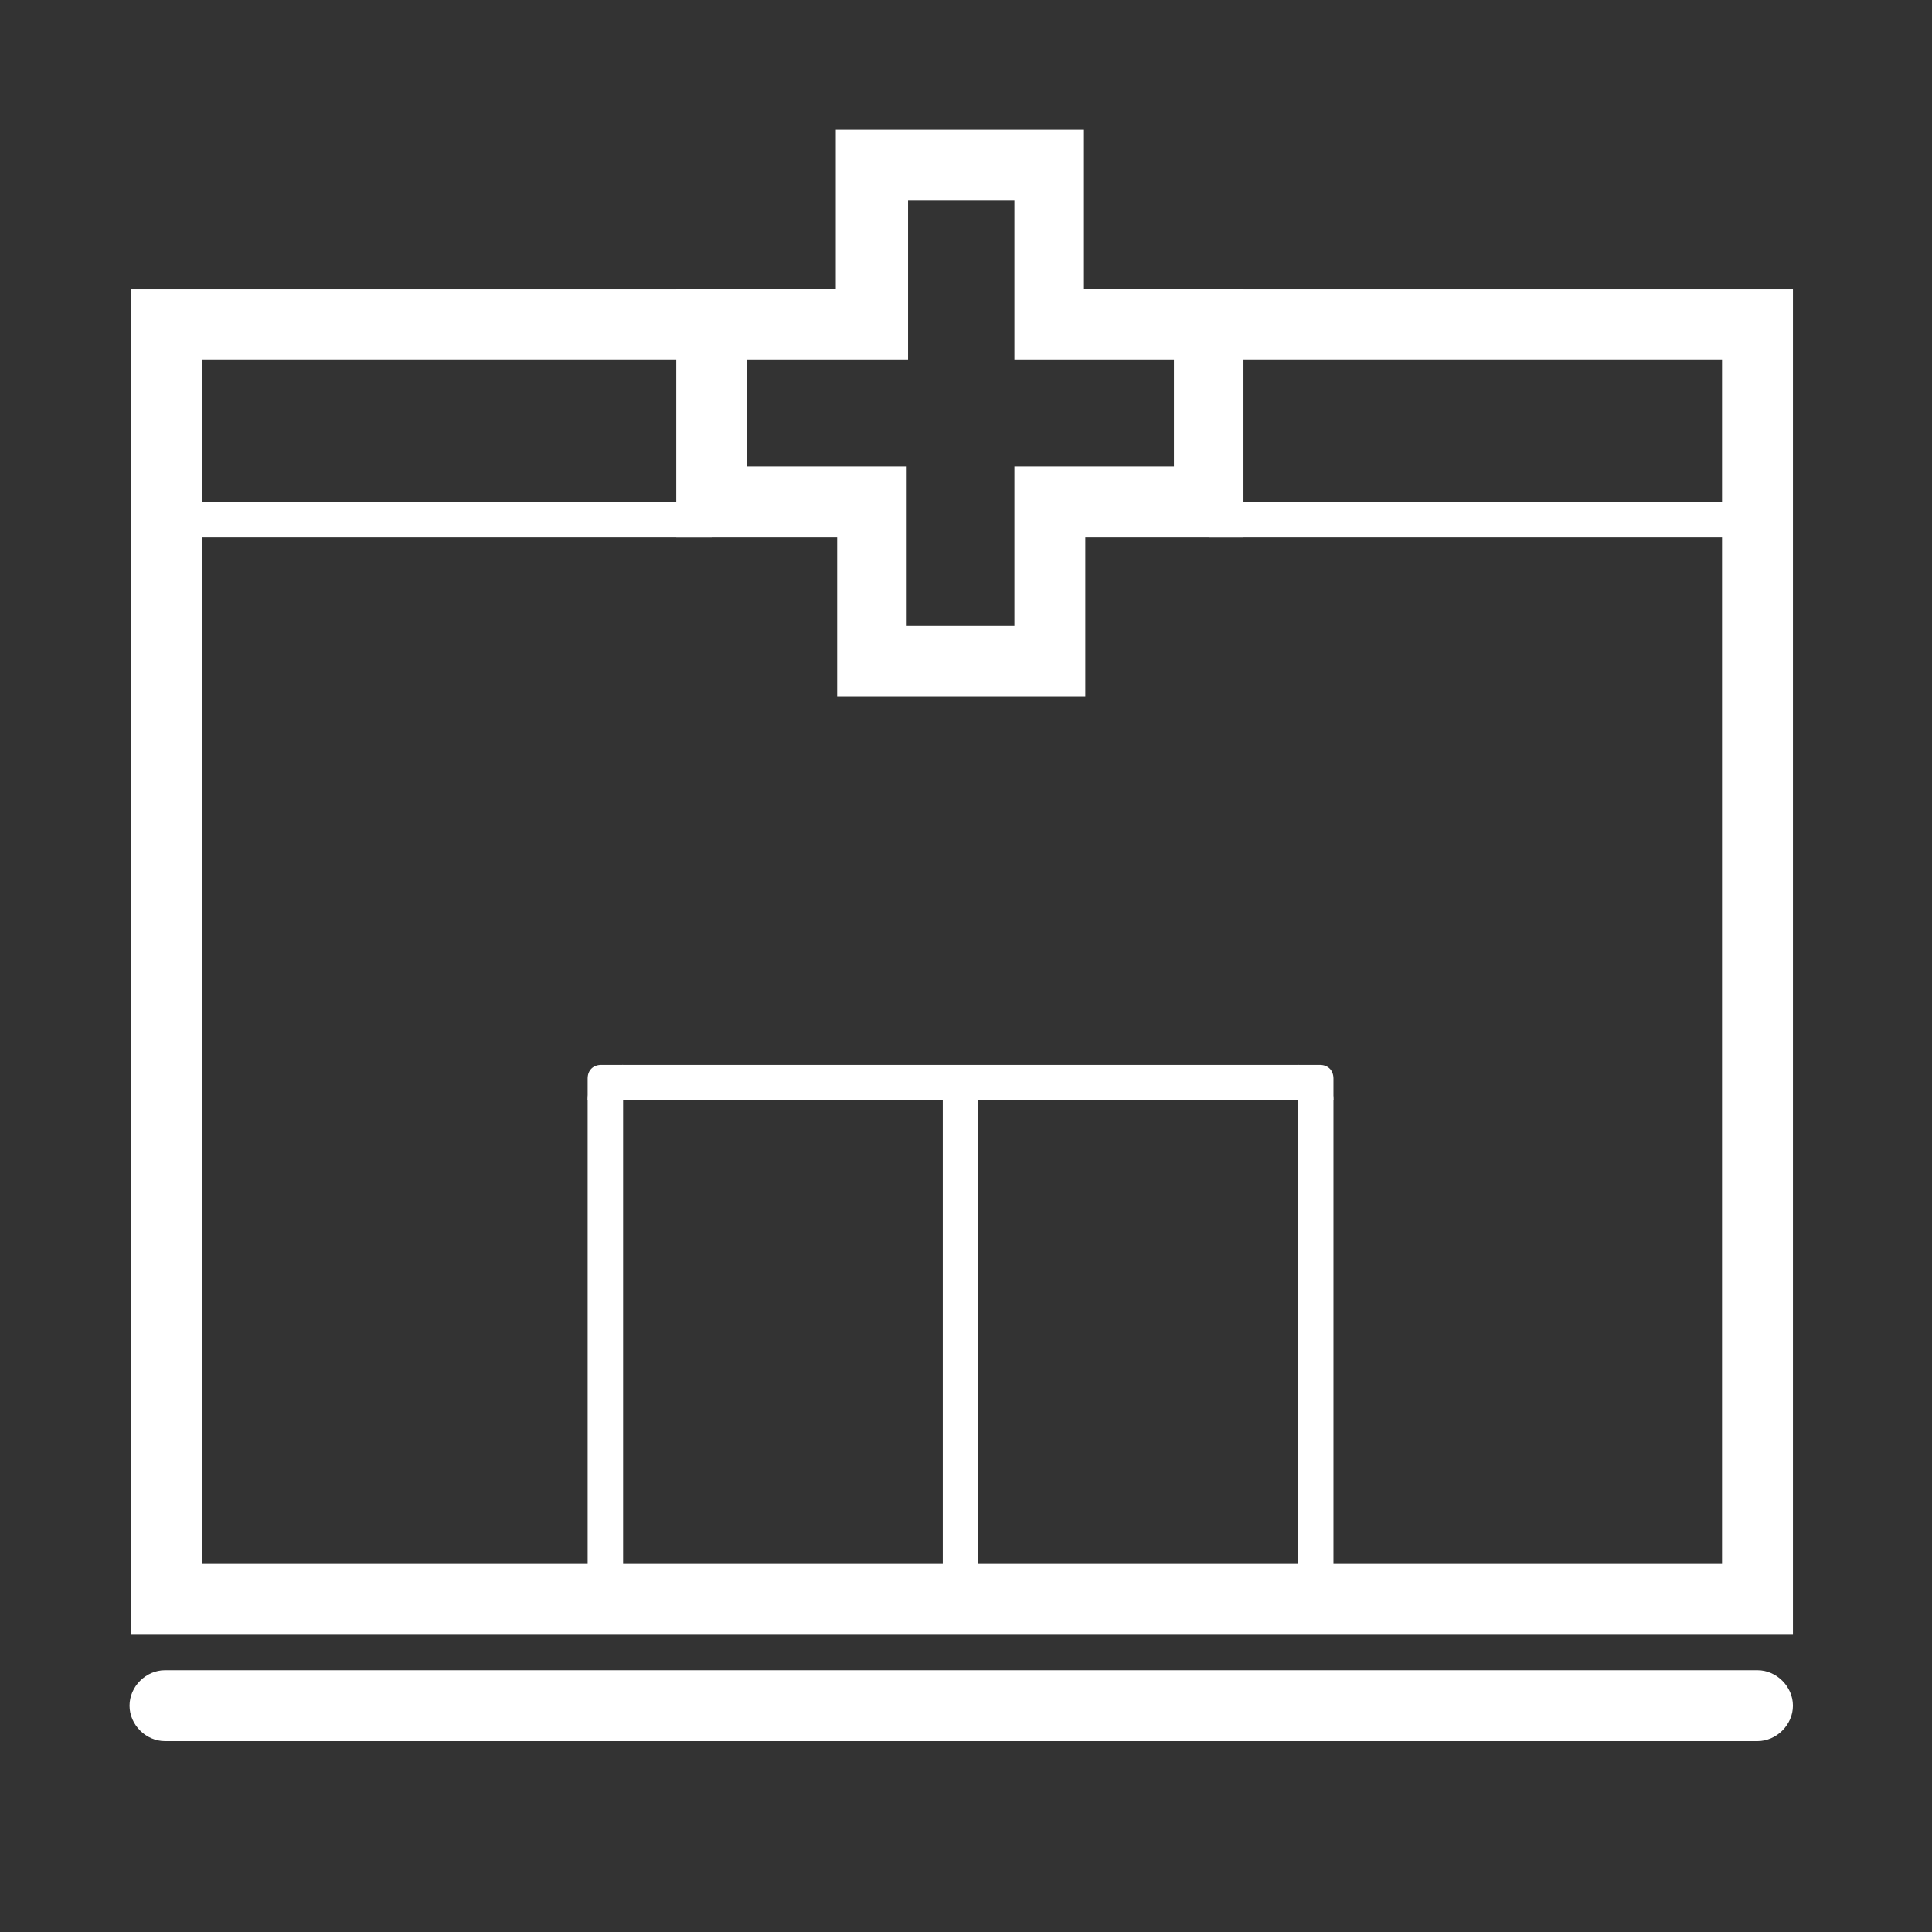
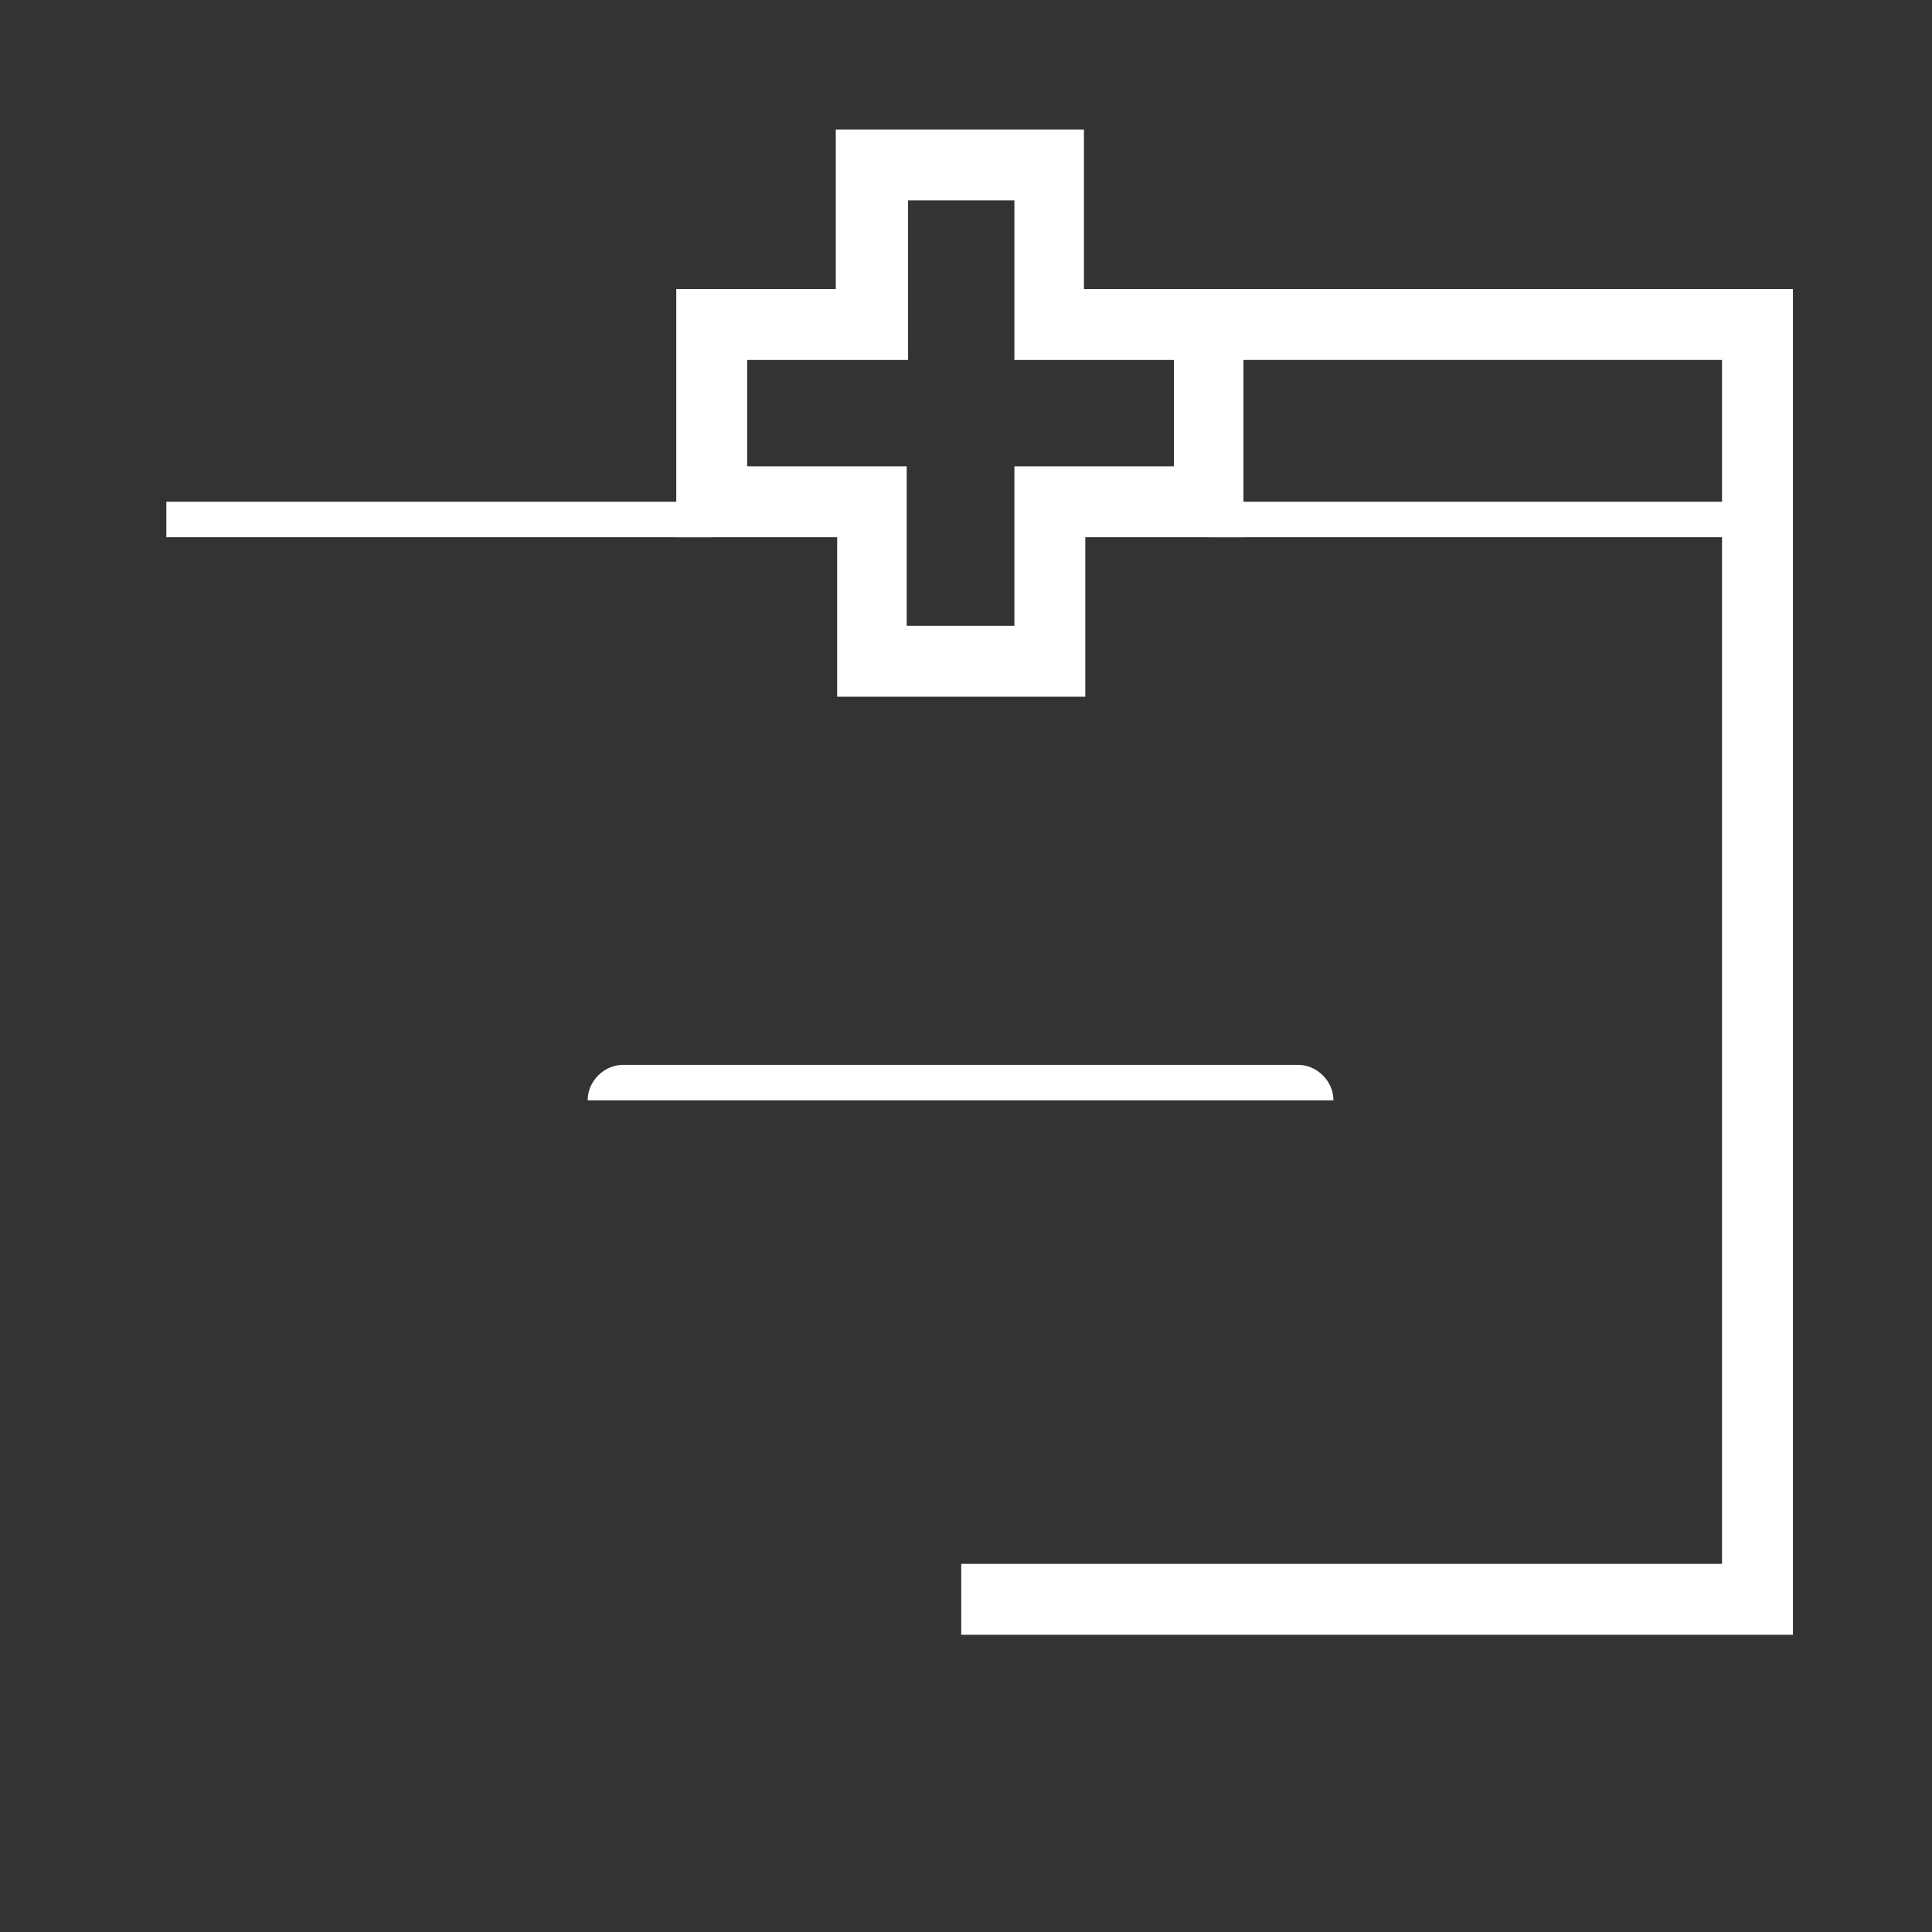
<svg xmlns="http://www.w3.org/2000/svg" version="1.1" id="Layer_1" x="0px" y="0px" viewBox="0 0 141.7 141.7" style="enable-background:new 0 0 141.7 141.7;" xml:space="preserve">
  <rect x="0" y="0" width="141.7" height="141.7" fill="#333333" stroke="none" />
  <style type="text/css">
	.st0{fill:#FFFFFF;}
</style>
  <g>
    <path class="st0" d="M128.9,39.4H88.7v-2.6h40.2V39.4z M52.2,39.4h-40v-2.6h40V39.4z" />
  </g>
  <g>
    <g>
-       <rect x="50.9" y="96.4" transform="matrix(1.257731e-011 1 -1 1.257731e-011 168.147 27.218)" class="st0" width="39.2" height="2.6" />
-     </g>
+       </g>
    <g>
-       <path class="st0" d="M43.1,117.3V79.1c0-0.6,0.4-1,1-1h1.6v39.2H43.1z" />
-     </g>
+       </g>
    <g>
-       <path class="st0" d="M95.2,117.3V78.1h1.6c0.6,0,1,0.4,1,1v38.2H95.2z" />
-     </g>
+       </g>
    <g>
      <path class="st0" d="M97.8,80.7H43.1l0,0c0-1.4,1.2-2.6,2.6-2.6h49.5C96.6,78.1,97.8,79.3,97.8,80.7L97.8,80.7z" />
    </g>
  </g>
  <path class="st0" d="M79.6,51.1H61.4V39.4H49.6V21.2h11.7V9.5h18.2v11.7h11.7v18.2H79.6V51.1z M66.6,45.9h7.8V34.2h11.7v-7.8H74.4  V14.7h-7.8v11.7H54.8v7.8h11.7V45.9z" />
  <g>
-     <polygon class="st0" points="70.5,119.9 9.6,119.9 9.6,21.2 52.2,21.2 52.2,26.4 14.8,26.4 14.8,114.7 70.5,114.7  " />
-   </g>
+     </g>
  <g>
    <polygon class="st0" points="131.5,119.9 70.5,119.9 70.5,114.7 126.3,114.7 126.3,26.4 88.8,26.4 88.8,21.2 131.5,21.2  " />
  </g>
  <g>
-     <path class="st0" d="M128.9,127.7H12.1c-1.4,0-2.6-1.2-2.6-2.6c0-1.4,1.2-2.6,2.6-2.6h116.8c1.4,0,2.6,1.2,2.6,2.6   C131.5,126.5,130.3,127.7,128.9,127.7z" />
-   </g>
+     </g>
</svg>